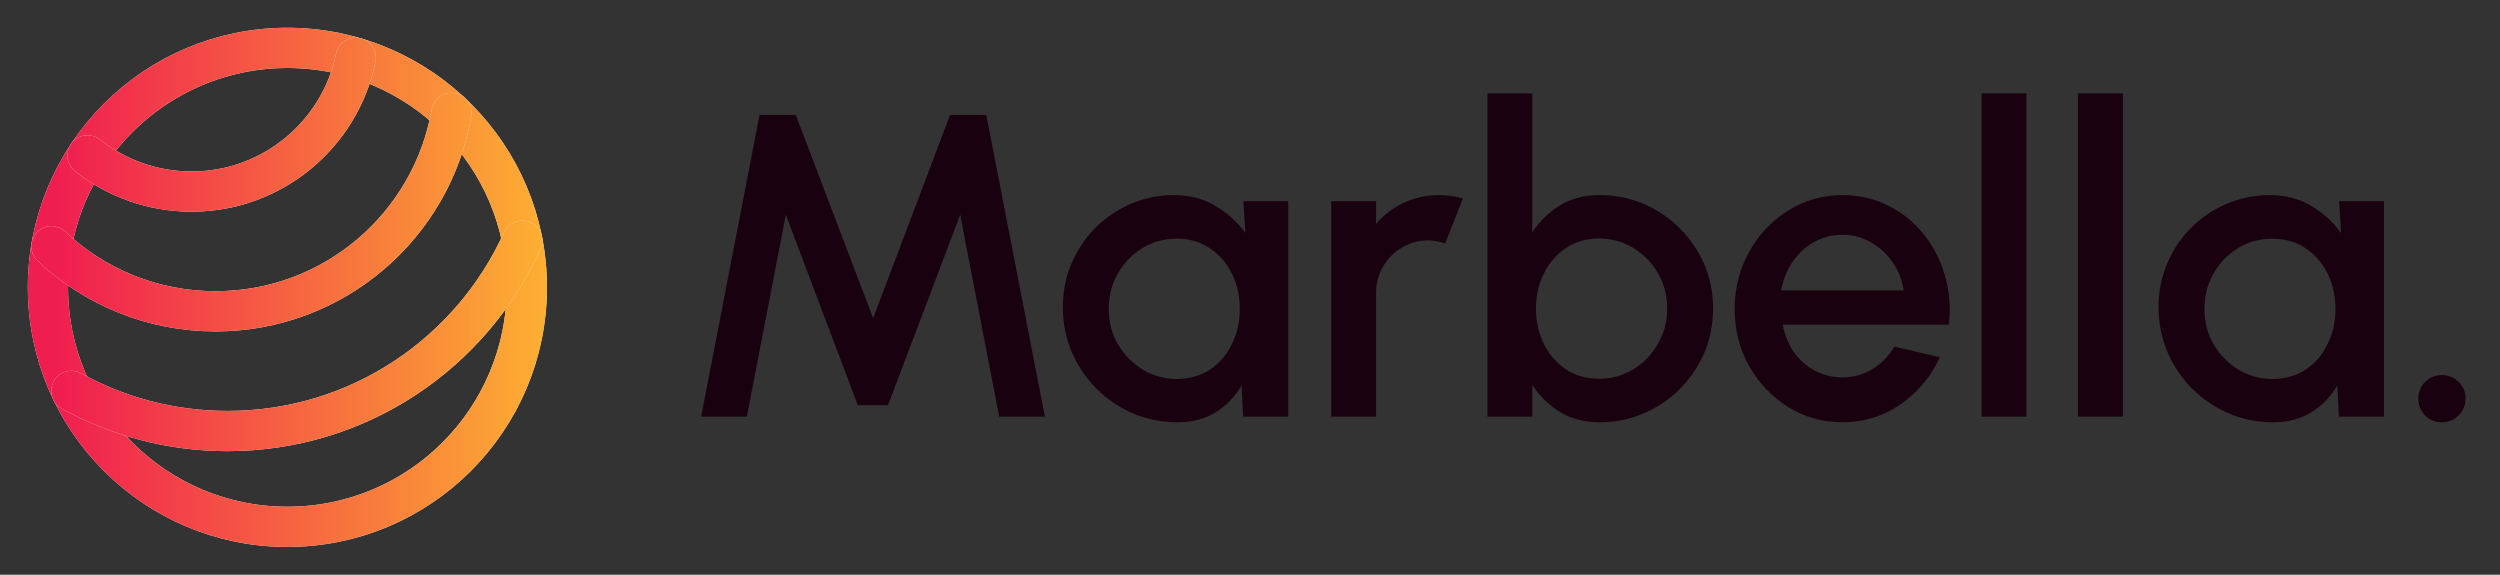
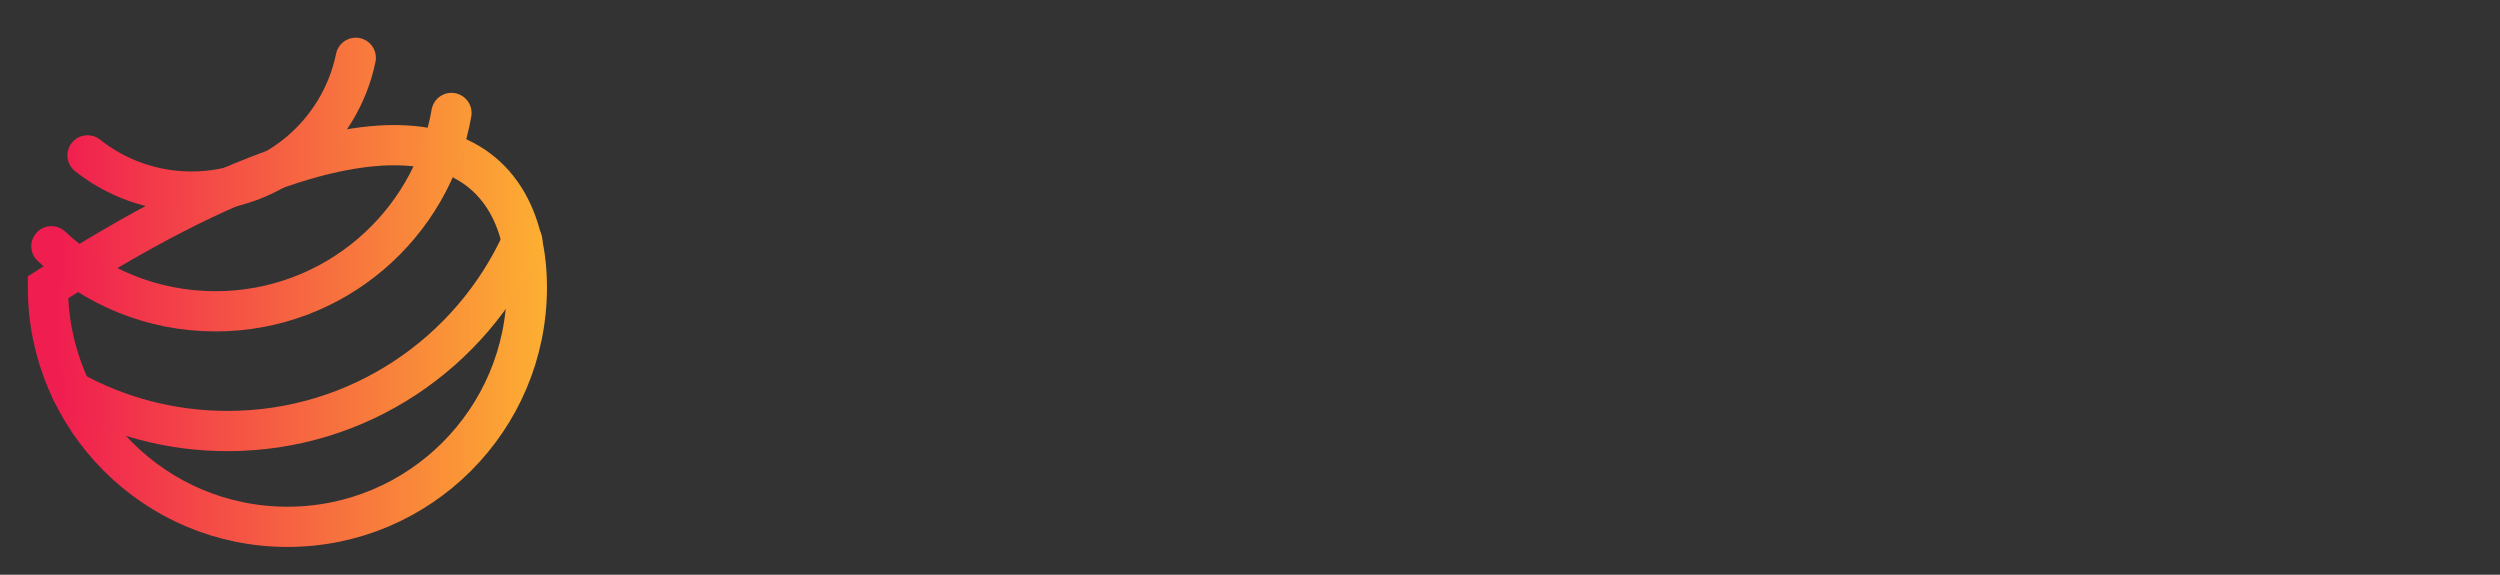
<svg xmlns="http://www.w3.org/2000/svg" width="174" height="40" viewBox="0 0 174 40" fill="none">
  <rect x="0" y="0" width="174" height="40" fill="#333333" stroke="none" />
-   <path d="M48.8 29L52.865 8H55.385L60.77 22.145L66.125 8H68.645L72.725 29H69.545L66.83 14.945L61.805 28.205H59.705L54.695 14.945L51.98 29H48.8ZM86.544 14H89.664V29H86.529L86.409 26.825C85.969 27.595 85.374 28.215 84.624 28.685C83.874 29.155 82.989 29.39 81.969 29.39C80.869 29.39 79.834 29.185 78.864 28.775C77.894 28.355 77.039 27.775 76.299 27.035C75.569 26.295 74.999 25.445 74.589 24.485C74.179 23.515 73.974 22.475 73.974 21.365C73.974 20.295 74.174 19.29 74.574 18.35C74.974 17.4 75.529 16.57 76.239 15.86C76.949 15.15 77.769 14.595 78.699 14.195C79.639 13.785 80.644 13.58 81.714 13.58C82.804 13.58 83.764 13.83 84.594 14.33C85.434 14.82 86.129 15.45 86.679 16.22L86.544 14ZM81.894 26.375C82.774 26.375 83.544 26.16 84.204 25.73C84.864 25.29 85.374 24.7 85.734 23.96C86.104 23.22 86.289 22.4 86.289 21.5C86.289 20.59 86.104 19.765 85.734 19.025C85.364 18.285 84.849 17.7 84.189 17.27C83.539 16.83 82.774 16.61 81.894 16.61C81.024 16.61 80.229 16.83 79.509 17.27C78.789 17.71 78.219 18.3 77.799 19.04C77.379 19.78 77.169 20.6 77.169 21.5C77.169 22.41 77.384 23.235 77.814 23.975C78.254 24.705 78.829 25.29 79.539 25.73C80.259 26.16 81.044 26.375 81.894 26.375ZM92.657 29V14H95.777V15.59C96.297 14.97 96.937 14.48 97.697 14.12C98.457 13.76 99.277 13.58 100.157 13.58C100.717 13.58 101.272 13.655 101.822 13.805L100.577 16.955C100.187 16.805 99.797 16.73 99.407 16.73C98.747 16.73 98.142 16.895 97.592 17.225C97.042 17.545 96.602 17.98 96.272 18.53C95.942 19.08 95.777 19.69 95.777 20.36V29H92.657ZM111.327 13.58C112.787 13.58 114.112 13.935 115.302 14.645C116.502 15.355 117.457 16.31 118.167 17.51C118.877 18.7 119.232 20.025 119.232 21.485C119.232 22.575 119.027 23.6 118.617 24.56C118.207 25.51 117.637 26.35 116.907 27.08C116.187 27.8 115.347 28.365 114.387 28.775C113.437 29.185 112.417 29.39 111.327 29.39C110.277 29.39 109.357 29.15 108.567 28.67C107.787 28.18 107.147 27.555 106.647 26.795V29H103.527V6.5H106.647V16.175C107.147 15.405 107.787 14.78 108.567 14.3C109.357 13.82 110.277 13.58 111.327 13.58ZM111.297 26.36C112.167 26.36 112.962 26.14 113.682 25.7C114.402 25.26 114.972 24.67 115.392 23.93C115.822 23.19 116.037 22.375 116.037 21.485C116.037 20.575 115.822 19.75 115.392 19.01C114.962 18.27 114.387 17.685 113.667 17.255C112.947 16.815 112.157 16.595 111.297 16.595C110.427 16.595 109.662 16.815 109.002 17.255C108.342 17.695 107.827 18.285 107.457 19.025C107.087 19.765 106.902 20.585 106.902 21.485C106.902 22.385 107.087 23.205 107.457 23.945C107.827 24.685 108.342 25.275 109.002 25.715C109.662 26.145 110.427 26.36 111.297 26.36ZM128.232 29.39C126.852 29.39 125.592 29.035 124.452 28.325C123.322 27.615 122.417 26.665 121.737 25.475C121.067 24.275 120.732 22.95 120.732 21.5C120.732 20.4 120.927 19.375 121.317 18.425C121.707 17.465 122.242 16.625 122.922 15.905C123.612 15.175 124.412 14.605 125.322 14.195C126.232 13.785 127.202 13.58 128.232 13.58C129.382 13.58 130.437 13.82 131.397 14.3C132.357 14.77 133.177 15.425 133.857 16.265C134.537 17.095 135.037 18.055 135.357 19.145C135.677 20.225 135.772 21.375 135.642 22.595H124.077C124.207 23.285 124.457 23.91 124.827 24.47C125.207 25.02 125.687 25.455 126.267 25.775C126.857 26.095 127.512 26.26 128.232 26.27C128.992 26.27 129.682 26.08 130.302 25.7C130.932 25.32 131.447 24.795 131.847 24.125L135.012 24.86C134.412 26.19 133.507 27.28 132.297 28.13C131.087 28.97 129.732 29.39 128.232 29.39ZM123.972 20.21H132.492C132.392 19.49 132.137 18.84 131.727 18.26C131.327 17.67 130.822 17.205 130.212 16.865C129.612 16.515 128.952 16.34 128.232 16.34C127.522 16.34 126.862 16.51 126.252 16.85C125.652 17.19 125.152 17.655 124.752 18.245C124.362 18.825 124.102 19.48 123.972 20.21ZM137.921 29V6.5H141.041V29H137.921ZM144.63 29V6.5H147.75V29H144.63ZM162.804 14H165.924V29H162.789L162.669 26.825C162.229 27.595 161.634 28.215 160.884 28.685C160.134 29.155 159.249 29.39 158.229 29.39C157.129 29.39 156.094 29.185 155.124 28.775C154.154 28.355 153.299 27.775 152.559 27.035C151.829 26.295 151.259 25.445 150.849 24.485C150.439 23.515 150.234 22.475 150.234 21.365C150.234 20.295 150.434 19.29 150.834 18.35C151.234 17.4 151.789 16.57 152.499 15.86C153.209 15.15 154.029 14.595 154.959 14.195C155.899 13.785 156.904 13.58 157.974 13.58C159.064 13.58 160.024 13.83 160.854 14.33C161.694 14.82 162.389 15.45 162.939 16.22L162.804 14ZM158.154 26.375C159.034 26.375 159.804 26.16 160.464 25.73C161.124 25.29 161.634 24.7 161.994 23.96C162.364 23.22 162.549 22.4 162.549 21.5C162.549 20.59 162.364 19.765 161.994 19.025C161.624 18.285 161.109 17.7 160.449 17.27C159.799 16.83 159.034 16.61 158.154 16.61C157.284 16.61 156.489 16.83 155.769 17.27C155.049 17.71 154.479 18.3 154.059 19.04C153.639 19.78 153.429 20.6 153.429 21.5C153.429 22.41 153.644 23.235 154.074 23.975C154.514 24.705 155.089 25.29 155.799 25.73C156.519 26.16 157.304 26.375 158.154 26.375ZM169.952 29.39C169.492 29.39 169.102 29.23 168.782 28.91C168.472 28.59 168.317 28.2 168.317 27.74C168.317 27.29 168.472 26.905 168.782 26.585C169.102 26.265 169.492 26.105 169.952 26.105C170.412 26.105 170.802 26.265 171.122 26.585C171.442 26.905 171.602 27.29 171.602 27.74C171.602 28.2 171.442 28.59 171.122 28.91C170.802 29.23 170.412 29.39 169.952 29.39Z" fill="#19010F" />
-   <path d="M36.669 20C36.669 29.205 29.207 36.667 20.003 36.667C10.798 36.667 3.336 29.205 3.336 20C3.336 10.795 10.798 3.333 20.003 3.333C29.207 3.333 36.669 10.795 36.669 20Z" stroke="#FFF1DC" stroke-width="2.8" />
-   <path d="M36.669 20C36.669 29.205 29.207 36.667 20.003 36.667C10.798 36.667 3.336 29.205 3.336 20C3.336 10.795 10.798 3.333 20.003 3.333C29.207 3.333 36.669 10.795 36.669 20Z" stroke="url(#paint0_linear_5232_782)" stroke-width="2.8" />
-   <path d="M31.422 7.862C30.065 15.703 23.229 21.667 15 21.667C10.58 21.667 6.561 19.946 3.578 17.138M36.35 16.75C32.822 24.563 24.963 30 15.833 30C11.893 30 8.189 28.987 4.968 27.207M6.091 10.814C8.081 12.391 10.597 13.333 13.333 13.333C18.969 13.333 23.672 9.337 24.762 4.023" stroke="#FFF1DC" stroke-width="2.8" stroke-linecap="round" stroke-linejoin="round" />
+   <path d="M36.669 20C36.669 29.205 29.207 36.667 20.003 36.667C10.798 36.667 3.336 29.205 3.336 20C29.207 3.333 36.669 10.795 36.669 20Z" stroke="url(#paint0_linear_5232_782)" stroke-width="2.8" />
  <path d="M31.422 7.862C30.065 15.703 23.229 21.667 15 21.667C10.58 21.667 6.561 19.946 3.578 17.138M36.35 16.75C32.822 24.563 24.963 30 15.833 30C11.893 30 8.189 28.987 4.968 27.207M6.091 10.814C8.081 12.391 10.597 13.333 13.333 13.333C18.969 13.333 23.672 9.337 24.762 4.023" stroke="url(#paint1_linear_5232_782)" stroke-width="2.8" stroke-linecap="round" stroke-linejoin="round" />
  <defs>
    <linearGradient id="paint0_linear_5232_782" x1="3.788" y1="20" x2="44.588" y2="20" gradientUnits="userSpaceOnUse">
      <stop stop-color="#F01D50" />
      <stop offset="1" stop-color="#FFCB2C" />
    </linearGradient>
    <linearGradient id="paint1_linear_5232_782" x1="4.023" y1="17.012" x2="44.135" y2="17.012" gradientUnits="userSpaceOnUse">
      <stop stop-color="#F01D50" />
      <stop offset="1" stop-color="#FFCB2C" />
    </linearGradient>
  </defs>
</svg>